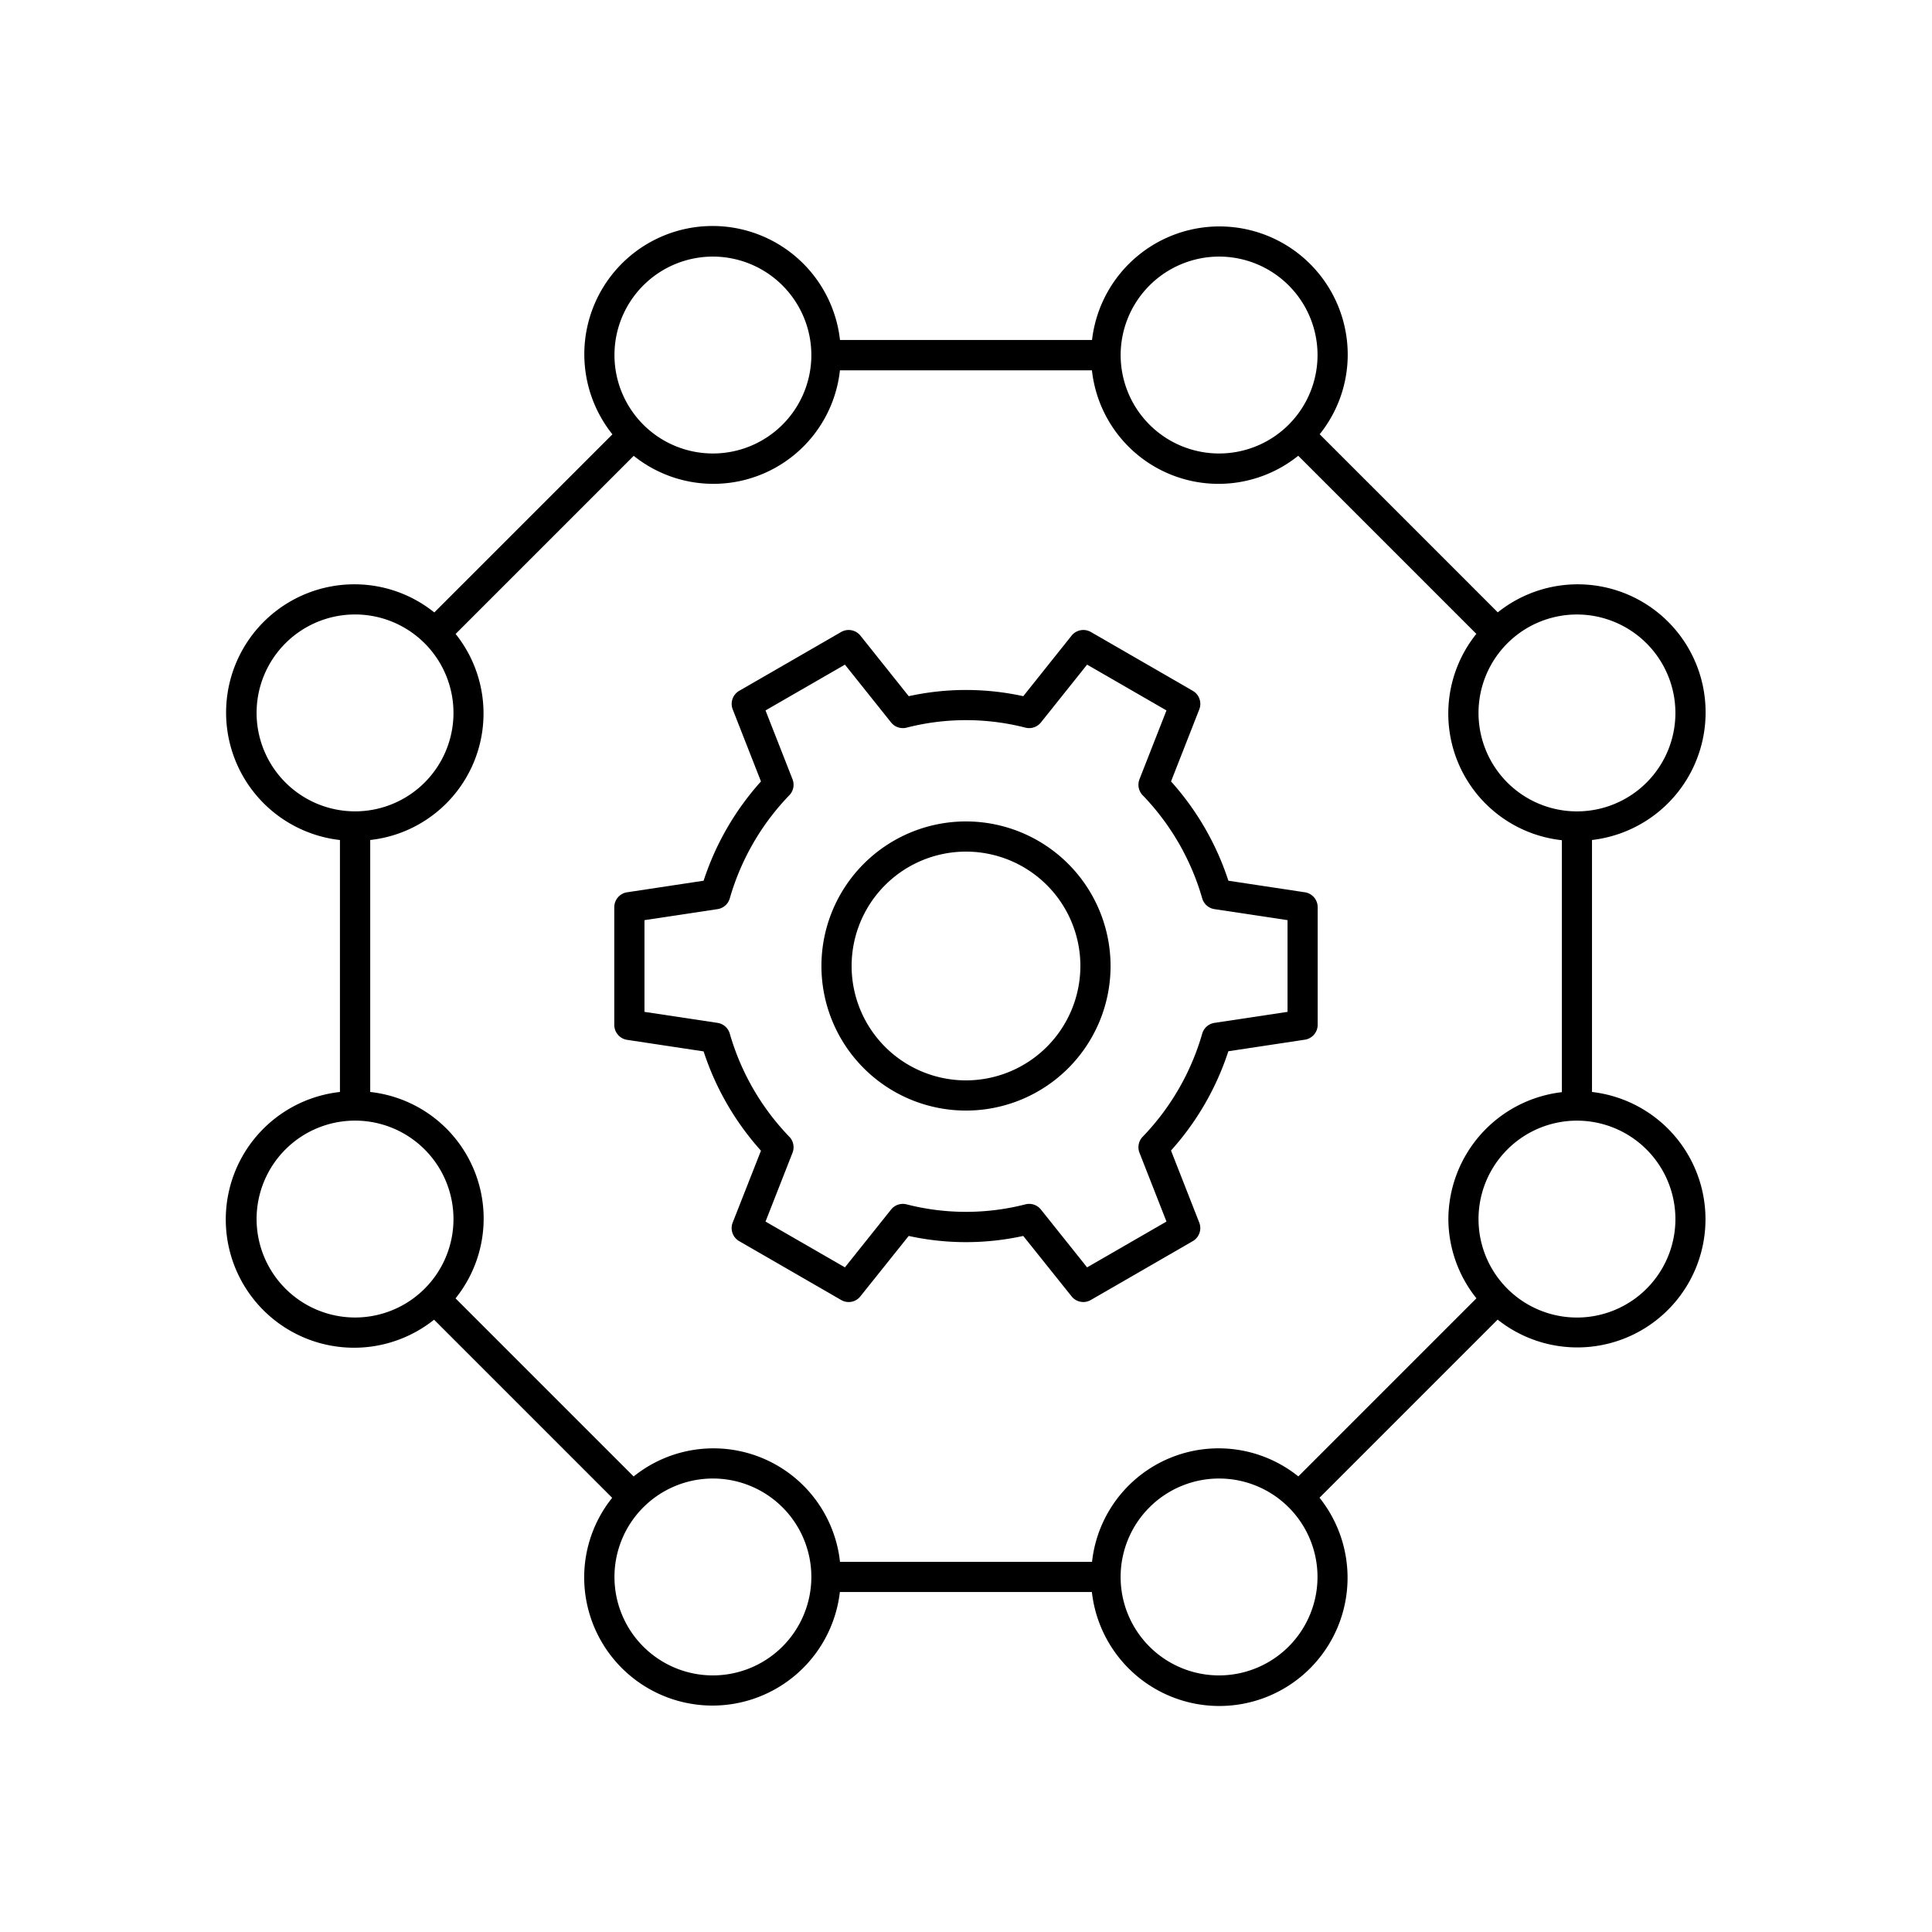
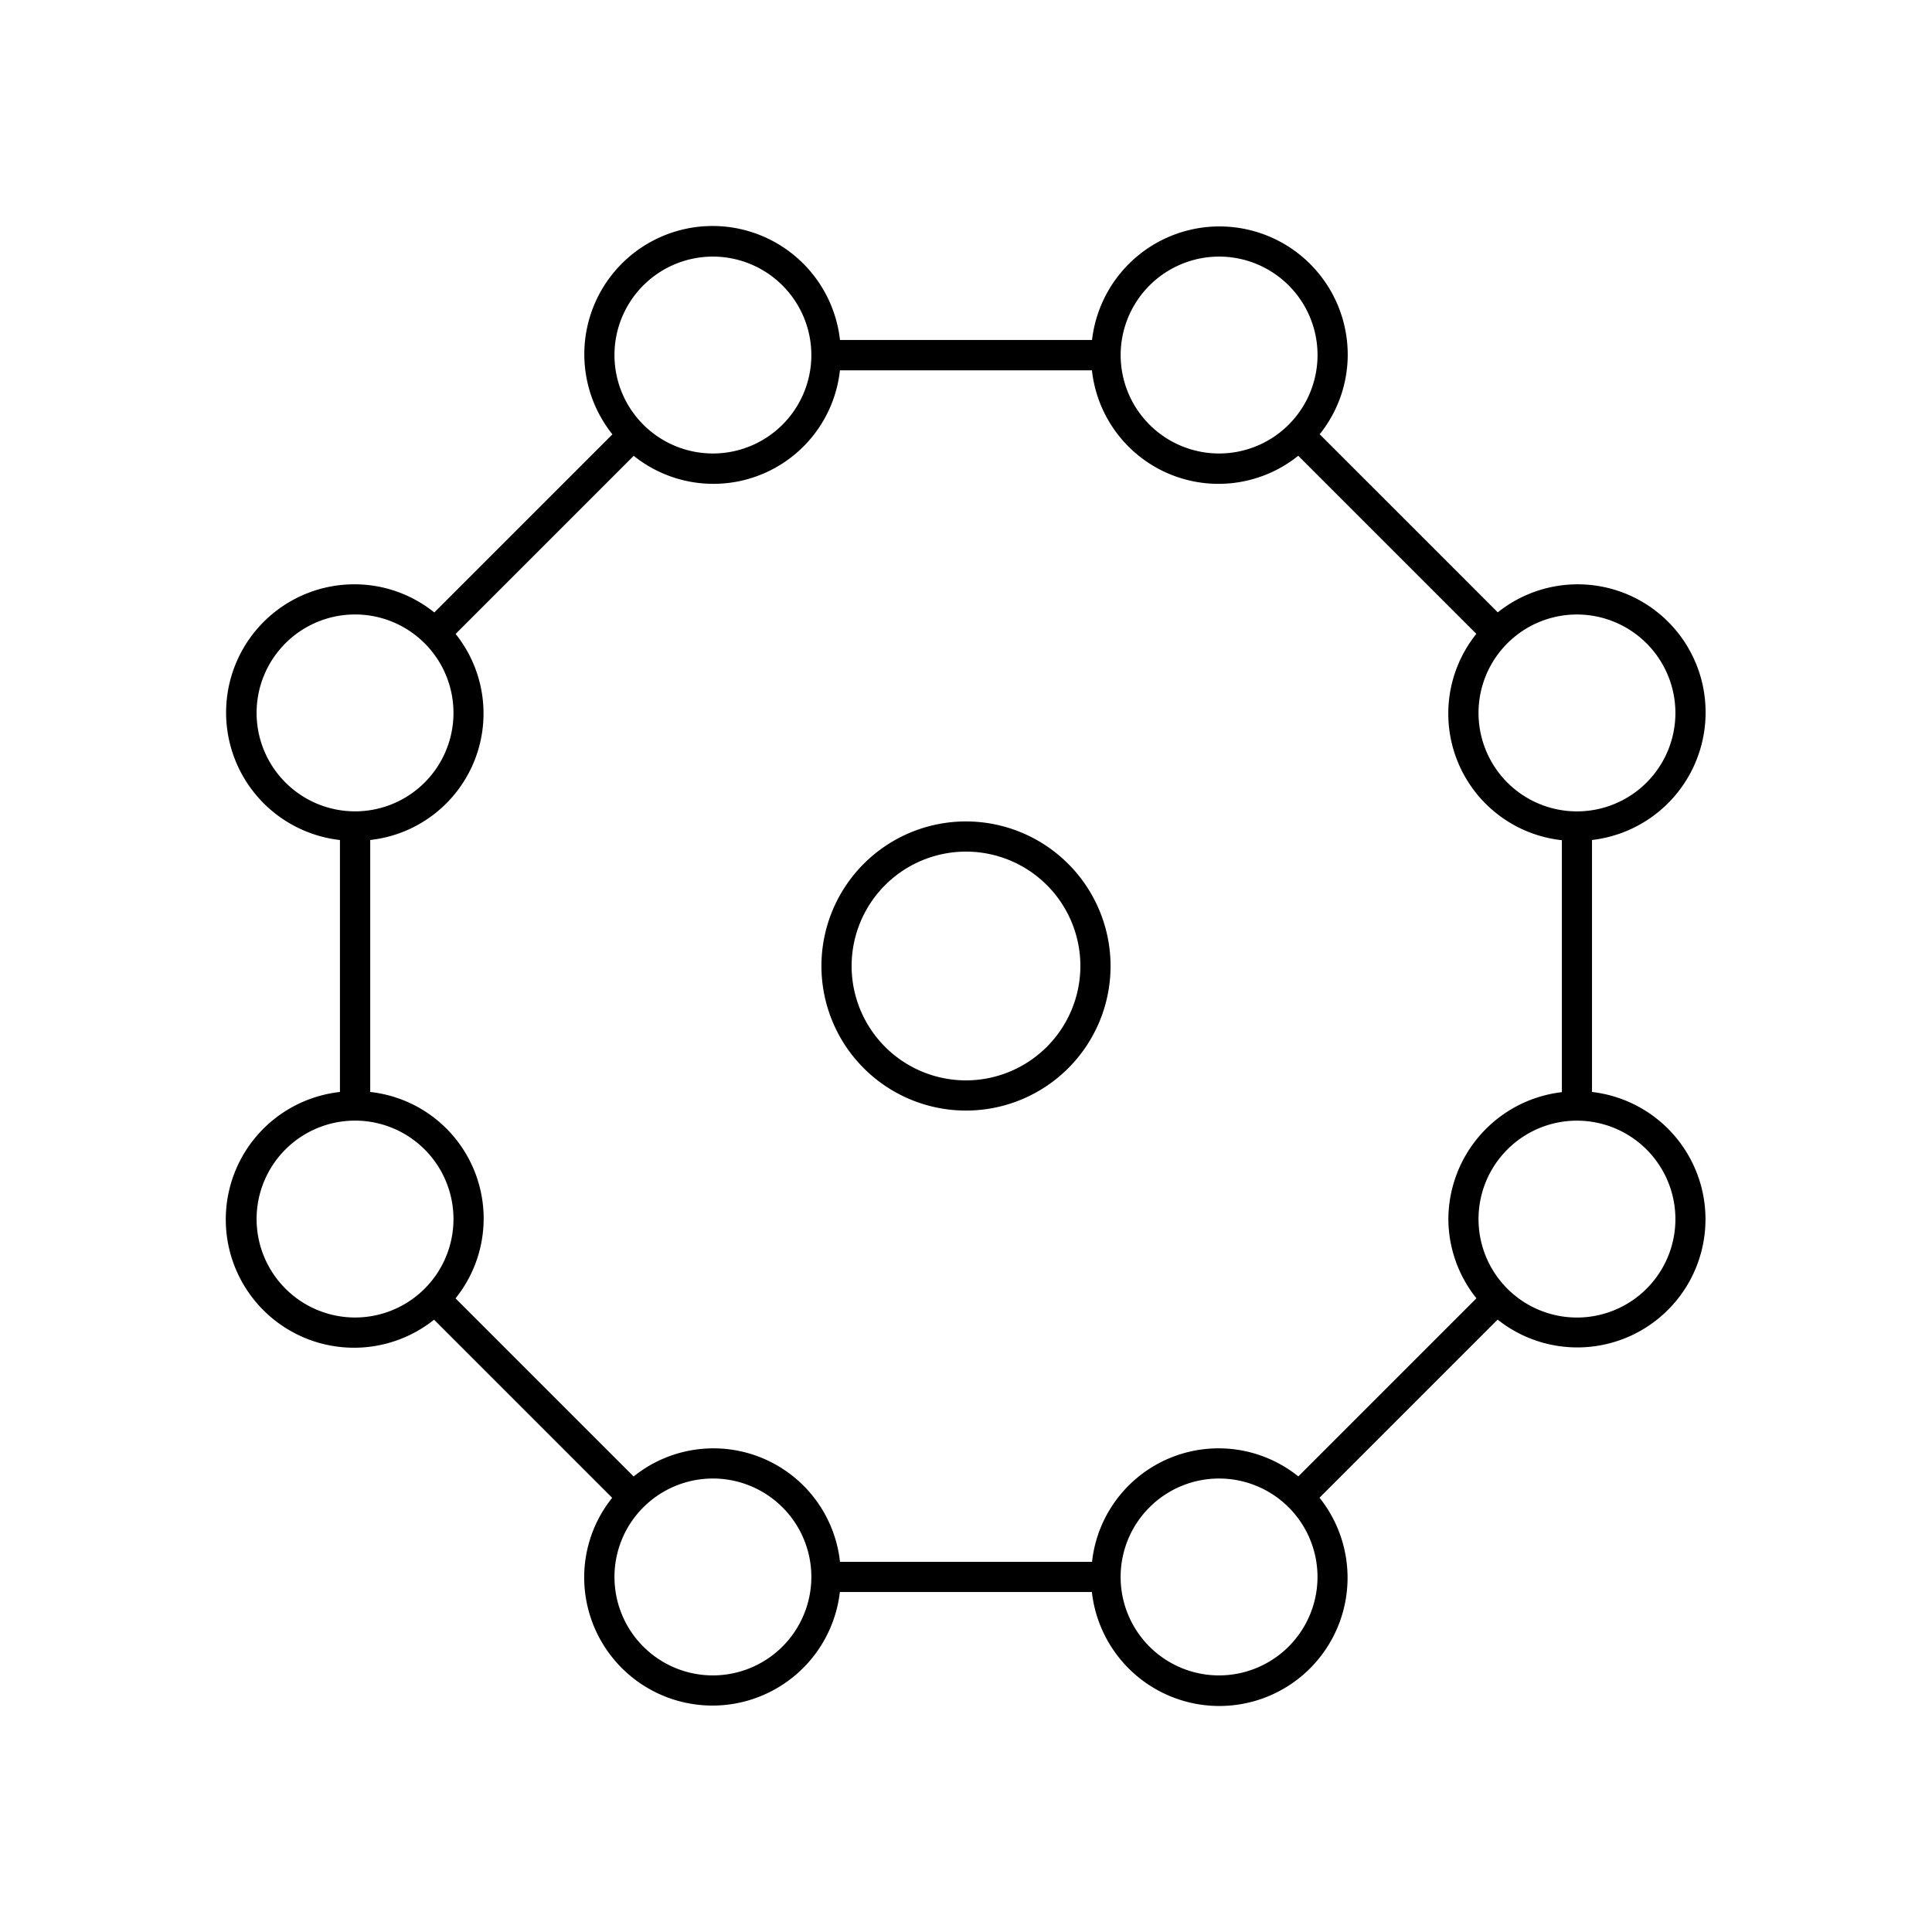
<svg xmlns="http://www.w3.org/2000/svg" id="line_icon" data-name="line icon" viewBox="0 0 64 64" width="512" height="512">
-   <path d="M43.226,29.558l-2.534-.383a9.175,9.175,0,0,0-1.9-3.289l.936-2.387a.5.5,0,0,0-.216-.615l-3.375-1.948a.5.5,0,0,0-.64.121l-1.6,2.005a8.858,8.858,0,0,0-3.794,0l-1.6-2.005a.5.5,0,0,0-.64-.121l-3.375,1.948a.5.5,0,0,0-.216.615l.936,2.387a9.175,9.175,0,0,0-1.9,3.289l-2.534.383a.5.5,0,0,0-.425.494v3.9a.5.5,0,0,0,.425.494l2.534.383a9.175,9.175,0,0,0,1.9,3.289L24.271,40.5a.5.5,0,0,0,.216.615l3.375,1.948a.493.493,0,0,0,.64-.121l1.6-2a8.858,8.858,0,0,0,3.794,0l1.6,2a.5.5,0,0,0,.391.189.489.489,0,0,0,.249-.068l3.375-1.948a.5.5,0,0,0,.216-.615l-.936-2.387a9.175,9.175,0,0,0,1.9-3.289l2.534-.383a.5.5,0,0,0,.425-.494v-3.9A.5.5,0,0,0,43.226,29.558Zm-.575,3.961-2.42.365a.5.5,0,0,0-.406.356,8.163,8.163,0,0,1-1.972,3.416.5.5,0,0,0-.106.531l.894,2.279-2.63,1.517-1.529-1.915a.5.5,0,0,0-.391-.188.493.493,0,0,0-.12.015,7.925,7.925,0,0,1-3.942,0,.5.5,0,0,0-.511.173l-1.529,1.915-2.63-1.517.894-2.279a.5.5,0,0,0-.106-.531,8.163,8.163,0,0,1-1.972-3.416.5.5,0,0,0-.406-.356l-2.42-.365V30.481l2.42-.365a.5.5,0,0,0,.406-.356,8.163,8.163,0,0,1,1.972-3.416.5.5,0,0,0,.106-.531l-.894-2.279,2.63-1.517,1.529,1.915a.5.5,0,0,0,.511.173,7.925,7.925,0,0,1,3.942,0,.5.5,0,0,0,.511-.173l1.529-1.915,2.63,1.517-.894,2.279a.5.5,0,0,0,.106.531,8.163,8.163,0,0,1,1.972,3.416.5.5,0,0,0,.406.356l2.42.365Z" />
  <path d="M32,27.211A4.789,4.789,0,1,0,36.789,32,4.794,4.794,0,0,0,32,27.211Zm0,8.578A3.789,3.789,0,1,1,35.789,32,3.794,3.794,0,0,1,32,35.789Z" />
  <path d="M56.5,23.616a4.237,4.237,0,0,0-6.884-3.331l-5.9-5.9a4.212,4.212,0,0,0,.929-2.622,4.249,4.249,0,0,0-8.47-.5H27.826a4.248,4.248,0,1,0-7.539,3.125l-5.9,5.9a4.217,4.217,0,0,0-2.626-.932,4.249,4.249,0,0,0-.5,8.471v8.346a4.249,4.249,0,1,0,3.118,7.544l5.9,5.9a4.214,4.214,0,0,0-.927,2.62,4.249,4.249,0,0,0,8.47.5h8.348a4.248,4.248,0,1,0,7.541-3.123l5.9-5.9a4.245,4.245,0,1,0,3.126-7.541V27.826A4.252,4.252,0,0,0,56.5,23.616ZM47.979,40.384a4.22,4.22,0,0,0,.93,2.624l-5.9,5.9a4.217,4.217,0,0,0-6.834,2.83H27.826a4.217,4.217,0,0,0-6.836-2.828l-5.9-5.9a4.218,4.218,0,0,0-2.826-6.837V27.826A4.217,4.217,0,0,0,15.093,21l5.9-5.9a4.217,4.217,0,0,0,6.831-2.832h8.348a4.217,4.217,0,0,0,6.834,2.83l5.9,5.9a4.218,4.218,0,0,0,2.833,6.835v8.346A4.253,4.253,0,0,0,47.979,40.384ZM55.5,23.616a3.261,3.261,0,1,1-3.26-3.26A3.264,3.264,0,0,1,55.5,23.616ZM40.383,8.5a3.261,3.261,0,1,1-3.26,3.261A3.265,3.265,0,0,1,40.383,8.5Zm-16.766,0a3.265,3.265,0,0,1,3.26,3.258v.006A3.261,3.261,0,1,1,23.617,8.5ZM8.5,23.616a3.261,3.261,0,1,1,3.26,3.261A3.263,3.263,0,0,1,8.5,23.616Zm0,16.768a3.261,3.261,0,1,1,3.26,3.26A3.264,3.264,0,0,1,8.5,40.384ZM23.617,55.5a3.261,3.261,0,1,1,3.26-3.261A3.265,3.265,0,0,1,23.617,55.5Zm16.766,0a3.261,3.261,0,1,1,3.261-3.261A3.264,3.264,0,0,1,40.383,55.5ZM55.5,40.384a3.261,3.261,0,1,1-3.26-3.261A3.263,3.263,0,0,1,55.5,40.384Z" />
</svg>